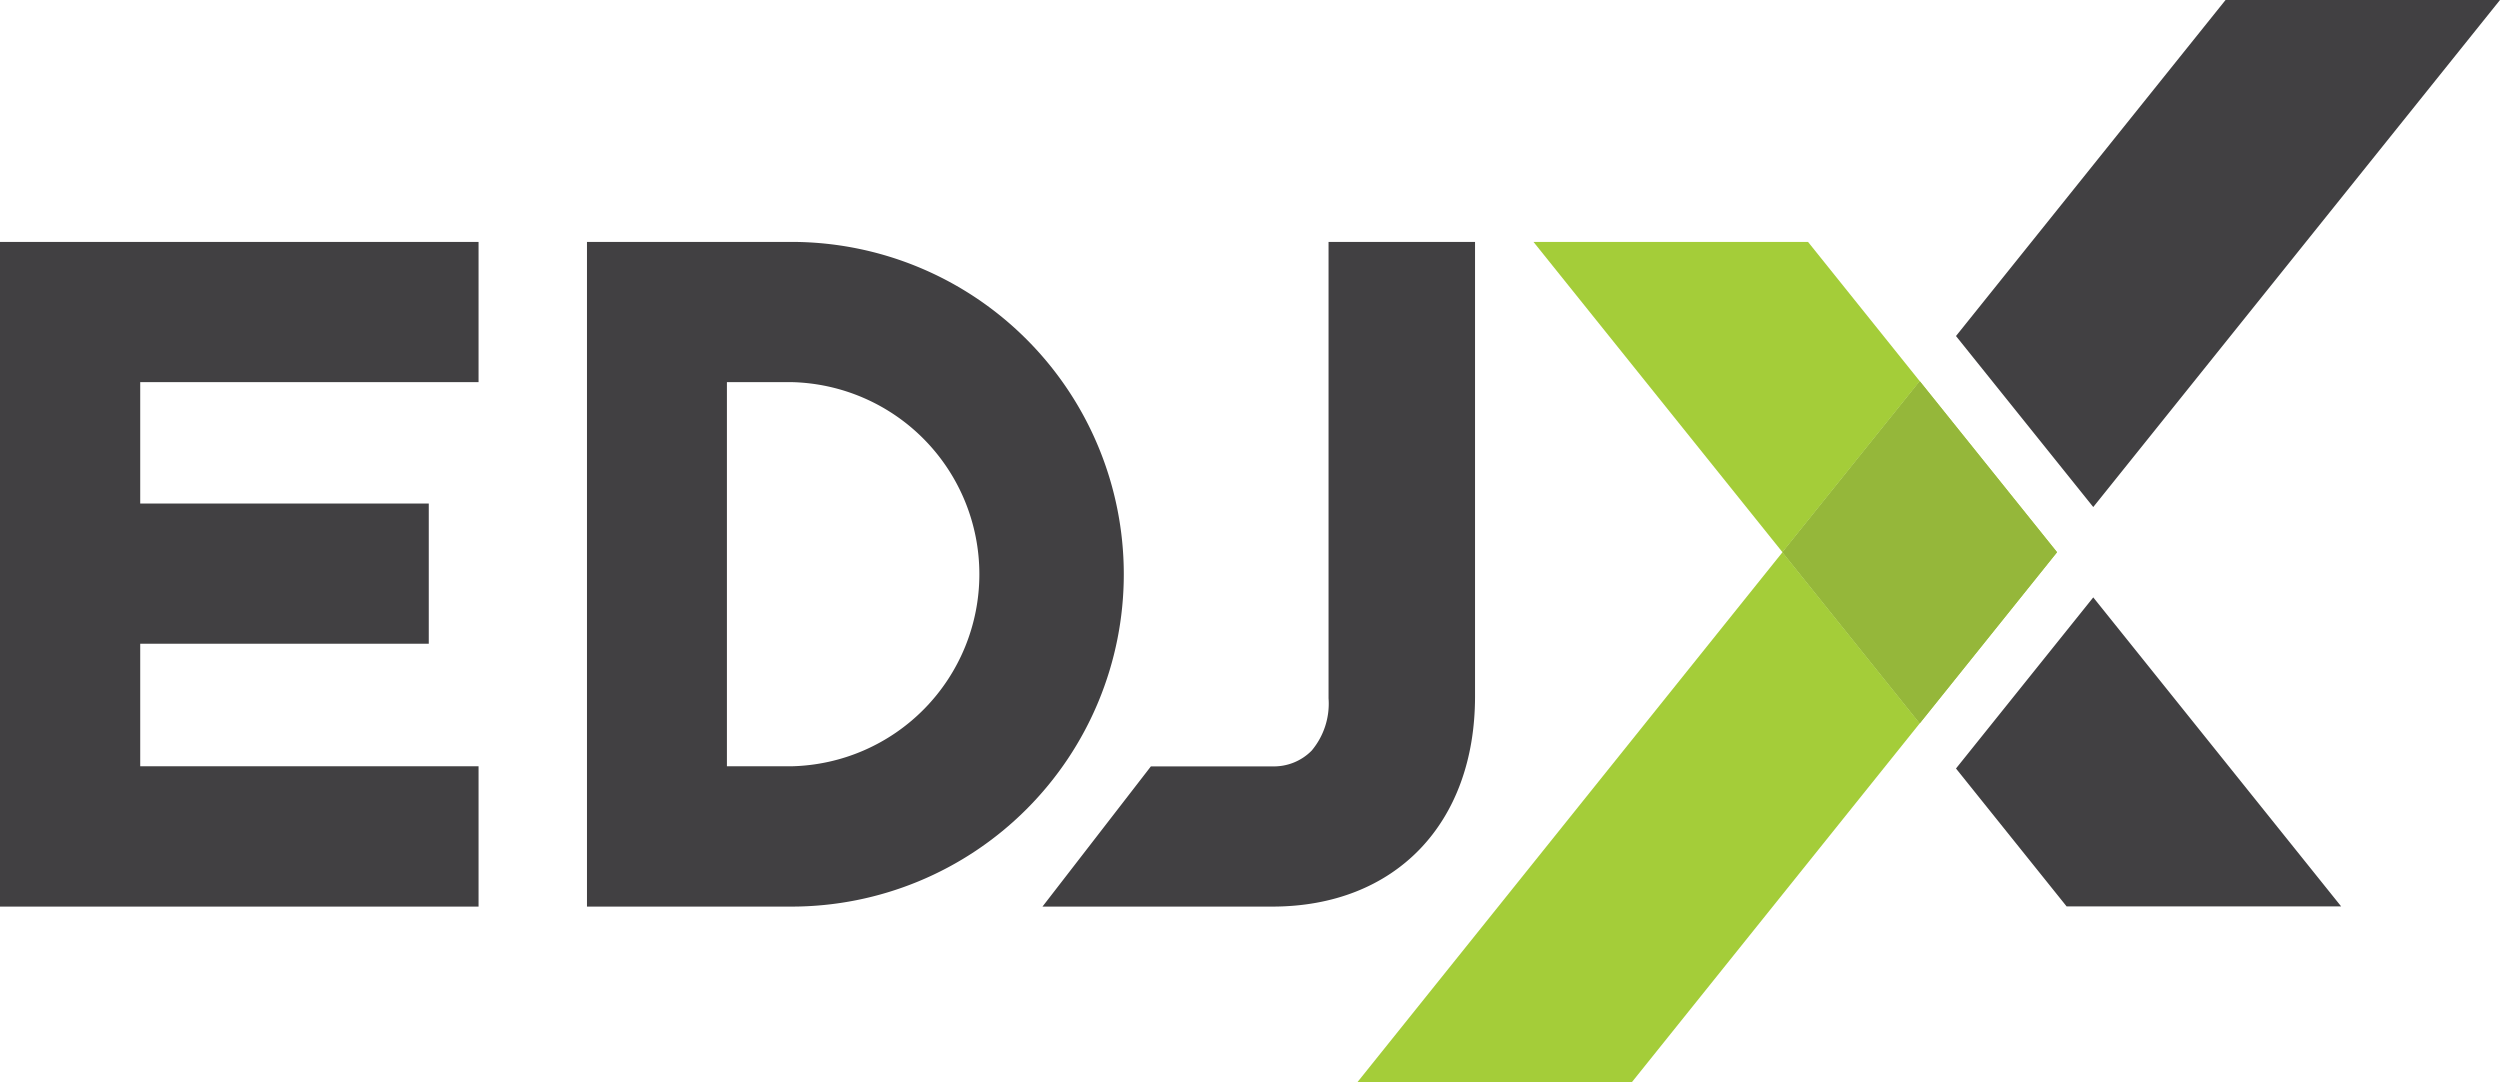
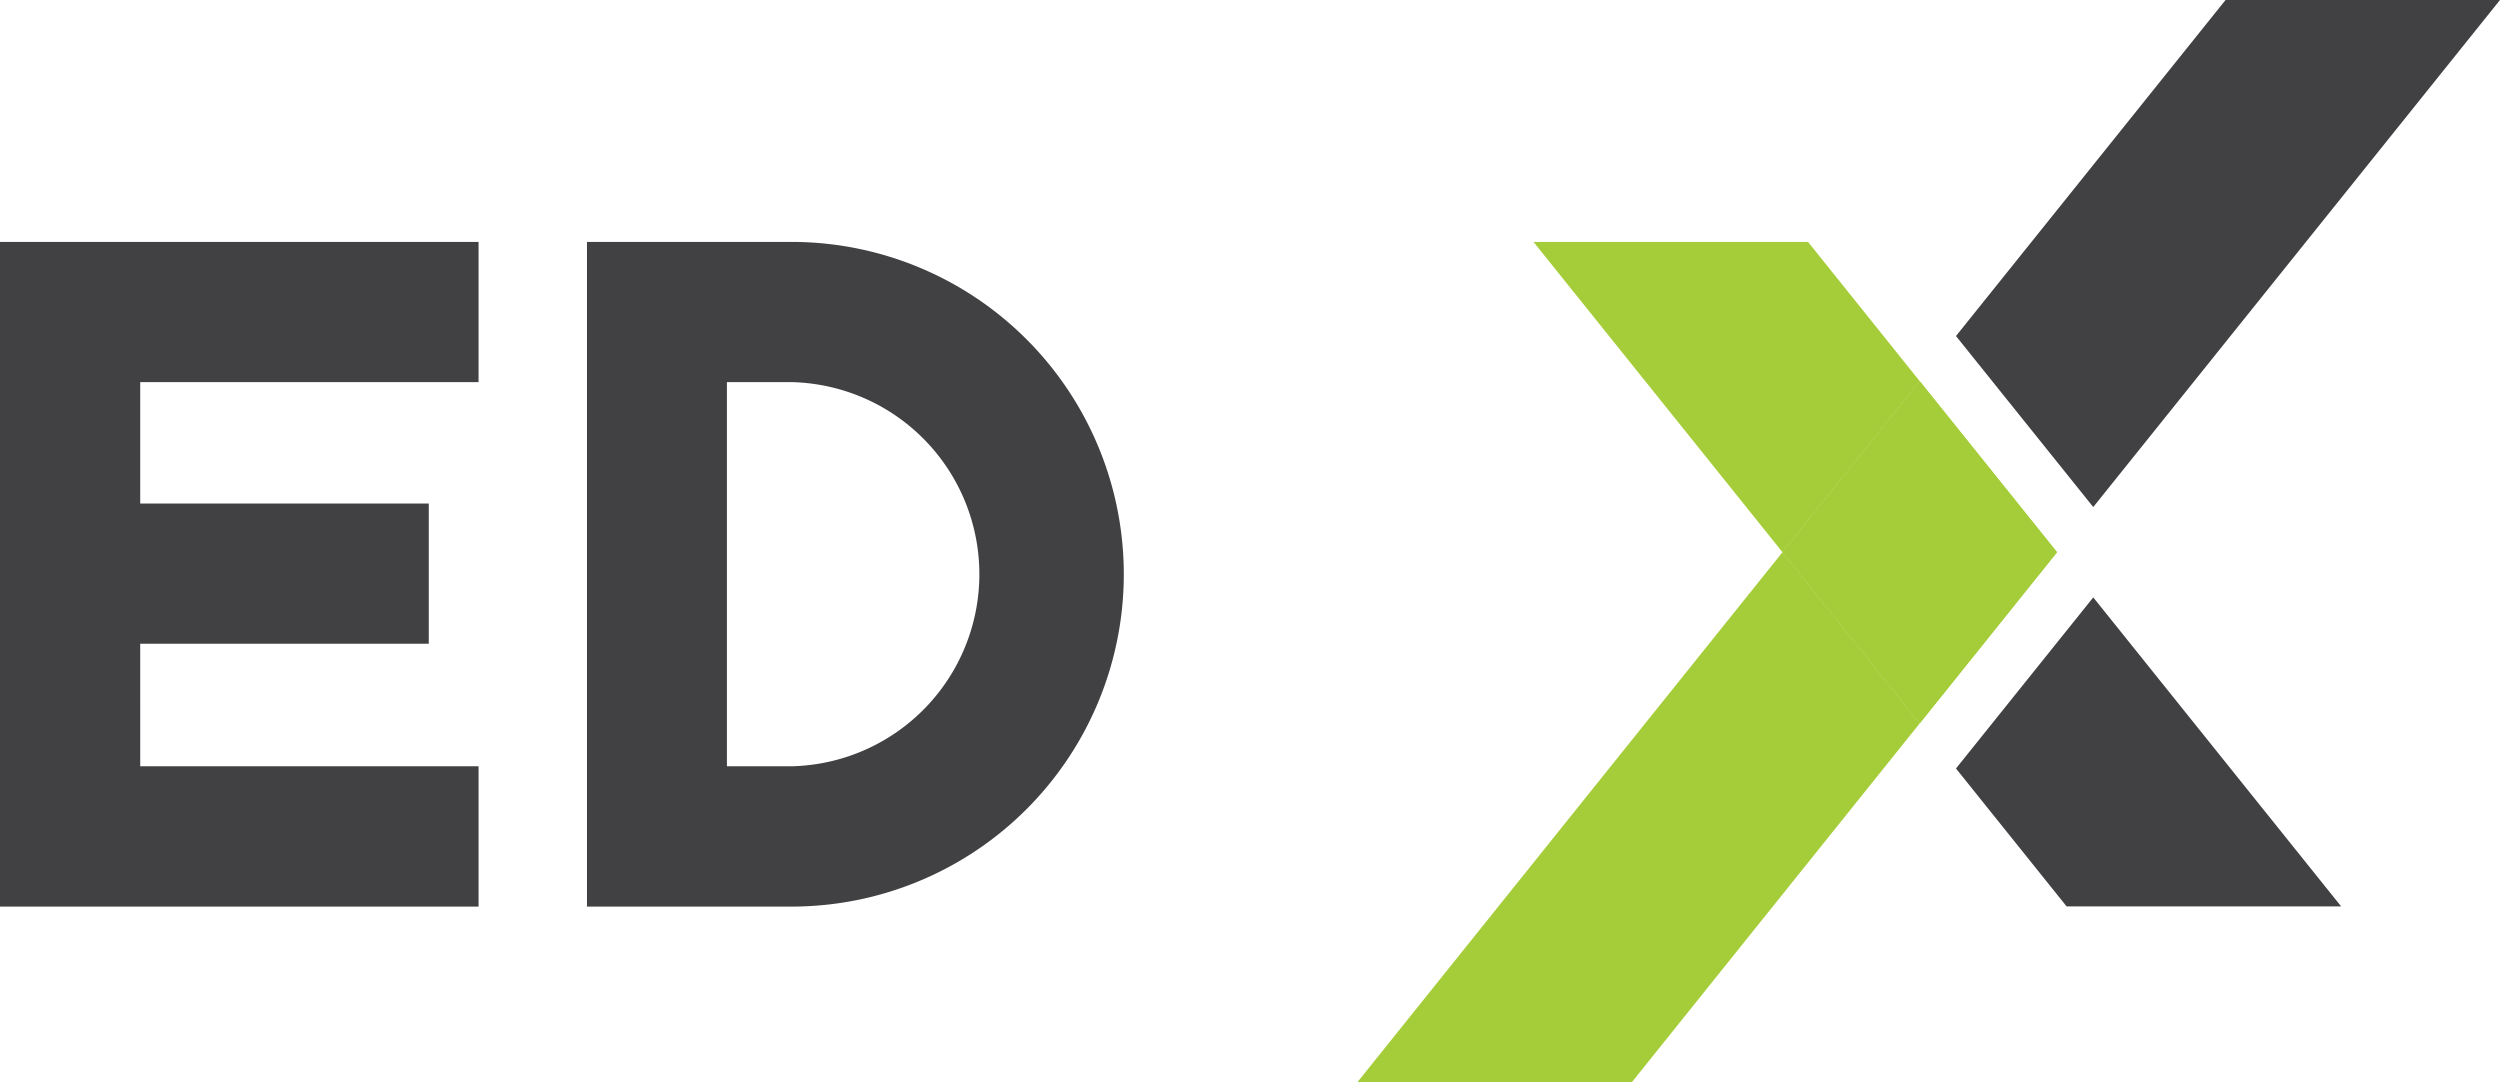
<svg xmlns="http://www.w3.org/2000/svg" viewBox="0 0 271.18 117.4">
  <g fill="#a4cd39">
    <path d="M208.24 41.35 193.35 59.9l14.89 18.56 14.89-18.56z" />
    <path d="M147.23 117.4H177l31.24-38.94-14.89-18.56zm48.89-91.16h-29.78l27.01 33.66 14.89-18.55z" />
    <path d="M208.24 41.35 193.35 59.9l14.89 18.56 14.89-18.56z" />
  </g>
  <g fill="#414042">
    <path d="m241.41 0-29.24 36.45L227.06 55l44.12-55zm-17.24 98.32h29.78L227.06 64.8l-14.89 18.56zM85.85 26.24H63.67v72.1h22.18a36.05 36.05 0 1 0 0-72.1m0 56.88h-7V41.45h7a20.84 20.84 0 0 1 0 41.67M0 26.24v72.1h51.91V83.12h-36.7V69.83h31.3V54.62h-31.3V41.45h36.7V26.24z" />
-     <path d="M144.11 26.24v49.51a7.92 7.92 0 0 1-1.83 5.67 5.74 5.74 0 0 1-4.28 1.71h-13.16l-11.76 15.21H138c13.35 0 22-9 22-22.8v-49.3z" />
-     <path d="M208.24 41.35 193.35 59.9l14.89 18.56 14.89-18.56z" opacity=".15" />
  </g>
</svg>